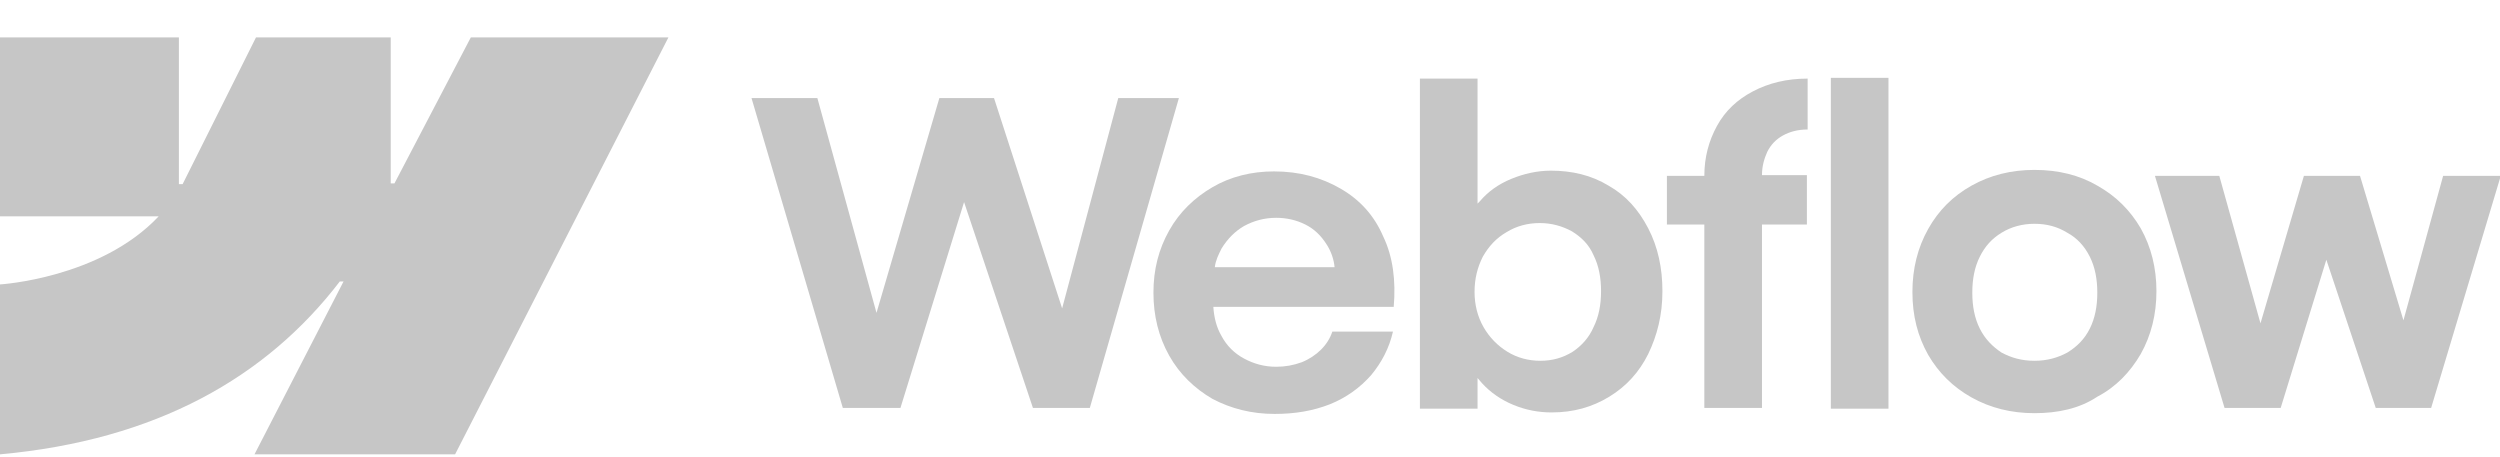
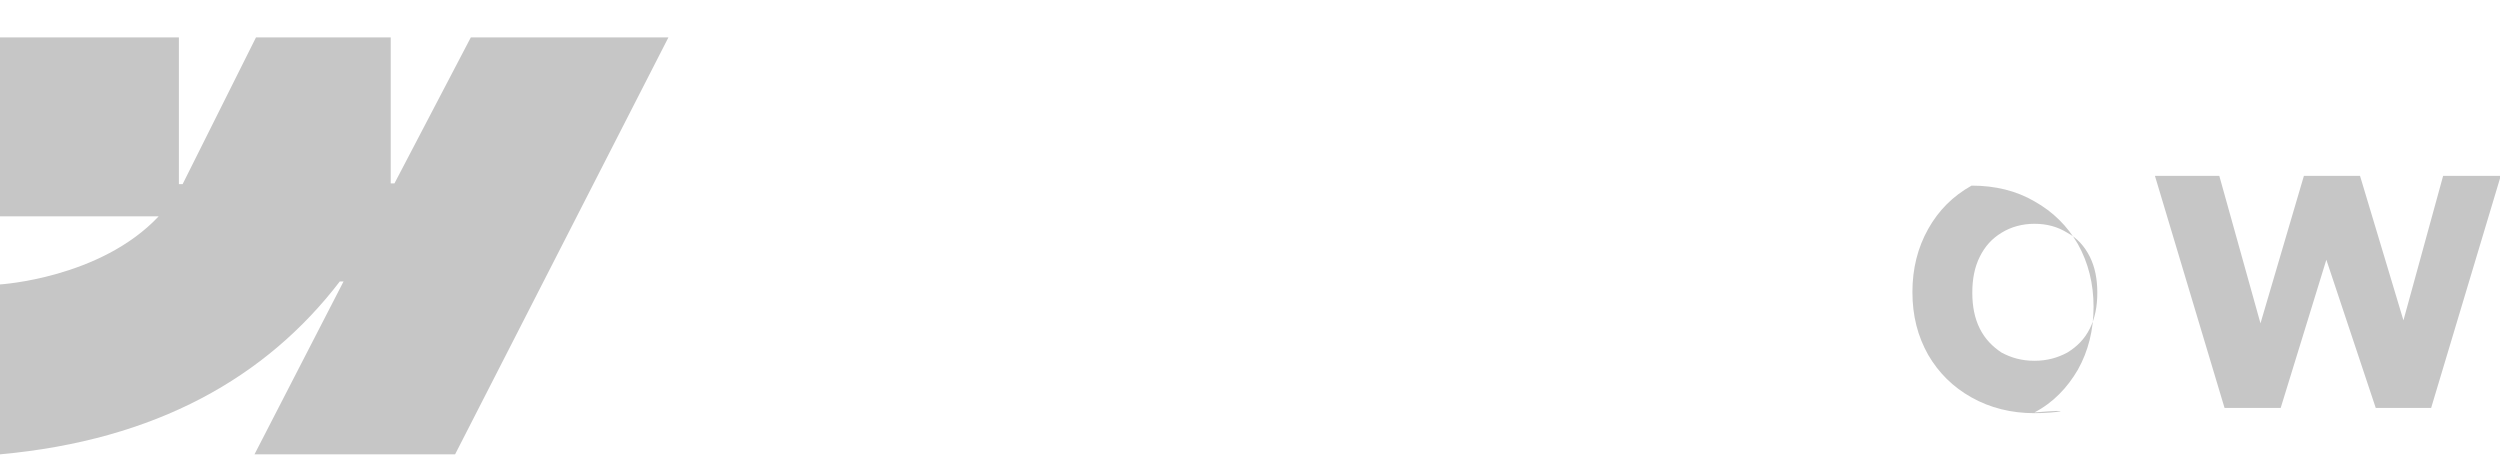
<svg xmlns="http://www.w3.org/2000/svg" version="1.1" id="Layer_1" x="0px" y="0px" viewBox="440 67 334 61" enable-background="new 440 67 334 61" xml:space="preserve">
  <path fill="#C6C6C6" d="M529.3,72l-28.5,55.7H474l11.9-23.1h-0.5c-9.8,12.8-24.5,21.2-45.4,23.1V105c0,0,13.4-0.8,21.2-9.1H440V72  h23.9v19.6l0.5,0l9.8-19.6h18v19.5l0.5,0L502.9,72H529.3z" />
-   <path fill="#C6C6C6" d="M684.6,121.6h7.7V77.4h-7.7V121.6z" />
-   <path fill="#C6C6C6" d="M642.2,121.1c1.7,0.7,3.4,1,5.1,1c2.9,0,5.4-0.7,7.7-2.1s4-3.3,5.2-5.7c1.2-2.5,1.9-5.2,1.9-8.4  c0-3.1-0.6-5.9-1.9-8.4c-1.3-2.5-3-4.4-5.3-5.7c-2.3-1.4-4.9-2-7.7-2c-1.8,0-3.6,0.4-5.3,1.1c-1.7,0.7-3.1,1.7-4.2,3  c-0.1,0.1-0.2,0.2-0.3,0.3V77.5h-7.7v44.1h7.7l0-4.1c0.2,0.2,0.4,0.5,0.6,0.7C639.1,119.4,640.5,120.4,642.2,121.1z M650.1,114  c-1.3,0.8-2.7,1.2-4.3,1.2c-1.6,0-3.1-0.4-4.4-1.2c-1.3-0.8-2.4-1.9-3.2-3.3c-0.8-1.4-1.2-3-1.2-4.7c0-1.8,0.4-3.3,1.1-4.7  c0.8-1.4,1.8-2.5,3.2-3.3c1.3-0.8,2.8-1.2,4.4-1.2c1.6,0,3,0.4,4.3,1.1c1.3,0.8,2.3,1.8,2.9,3.2c0.7,1.4,1,3,1,4.8s-0.3,3.4-1,4.8  C652.3,112.1,651.3,113.2,650.1,114z" />
-   <path fill="#C6C6C6" d="M540.4,80.1h8.8l7.9,28.7l8.4-28.7h7.3l9.1,28.1l7.5-28.1h8.1l-11.9,41.4h-7.6l-9.2-27.5l-8.5,27.5h-7.7  L540.4,80.1z" />
-   <path fill="#C6C6C6" d="M610.3,122.3c-3.1,0-5.8-0.7-8.3-2c-2.4-1.4-4.4-3.3-5.8-5.8c-1.4-2.5-2.1-5.3-2.1-8.4  c0-3.1,0.7-5.8,2.1-8.3c1.4-2.5,3.4-4.4,5.8-5.8c2.4-1.4,5.2-2.1,8.2-2.1c3.4,0,6.3,0.8,8.9,2.3c2.6,1.5,4.5,3.6,5.7,6.4  c1.3,2.7,1.7,5.9,1.4,9.4h-24.1c0.1,1.4,0.4,2.7,1.1,3.9c0.7,1.3,1.7,2.3,3,3c1.3,0.7,2.7,1.1,4.3,1.1c1.2,0,2.3-0.2,3.4-0.6  c1-0.4,1.9-1,2.6-1.7c0.7-0.7,1.2-1.5,1.5-2.4h8.1c-0.5,2.2-1.5,4.1-2.9,5.8c-1.5,1.7-3.3,3-5.5,3.9  C615.4,121.9,613,122.3,610.3,122.3z M603.2,100.2c-0.4,0.8-0.8,1.6-0.9,2.5h16c-0.1-1.1-0.5-2.2-1.1-3.1c-0.7-1.1-1.6-2-2.8-2.6  c-1.2-0.6-2.5-0.9-3.9-0.9c-1.6,0-3,0.4-4.3,1.1C605,97.9,604,98.9,603.2,100.2z" />
-   <path fill="#C6C6C6" d="M667.7,90.5c0-2.5,0.6-4.7,1.7-6.7c1.1-2,2.7-3.5,4.8-4.6c2.1-1.1,4.5-1.7,7.3-1.7v6.8  c-1.3,0-2.4,0.3-3.3,0.8c-0.9,0.5-1.6,1.2-2.1,2.2c-0.4,0.9-0.7,1.9-0.7,3.1h6V97h-6v24.5h-7.7V97h-5v-6.5H667.7z" />
-   <path fill="#C6C6C6" d="M711.8,122.2c-3.1,0-5.9-0.7-8.4-2.1c-2.5-1.4-4.4-3.3-5.8-5.7c-1.4-2.5-2.1-5.2-2.1-8.4  c0-3.1,0.7-5.9,2.1-8.4c1.4-2.5,3.3-4.4,5.8-5.8c2.5-1.4,5.3-2.1,8.4-2.1c3.2,0,6,0.7,8.4,2.1c2.5,1.4,4.4,3.3,5.8,5.7  c1.4,2.5,2.1,5.3,2.1,8.4c0,3.1-0.7,5.9-2.1,8.4c-1.4,2.4-3.3,4.4-5.8,5.7C717.8,121.6,714.9,122.2,711.8,122.2z M711.8,115.2  c1.7,0,3.1-0.4,4.4-1.1c1.3-0.8,2.3-1.8,3-3.2c0.7-1.4,1-3,1-4.8c0-1.8-0.3-3.4-1-4.8c-0.7-1.4-1.7-2.5-3-3.2  c-1.3-0.8-2.7-1.2-4.4-1.2c-1.6,0-3.1,0.4-4.4,1.2c-1.3,0.8-2.2,1.8-2.9,3.2c-0.7,1.4-1,3-1,4.8c0,1.8,0.3,3.4,1,4.8  c0.7,1.4,1.7,2.4,2.9,3.2C708.7,114.8,710.1,115.2,711.8,115.2z" />
+   <path fill="#C6C6C6" d="M711.8,122.2c-3.1,0-5.9-0.7-8.4-2.1c-2.5-1.4-4.4-3.3-5.8-5.7c-1.4-2.5-2.1-5.2-2.1-8.4  c0-3.1,0.7-5.9,2.1-8.4c1.4-2.5,3.3-4.4,5.8-5.8c3.2,0,6,0.7,8.4,2.1c2.5,1.4,4.4,3.3,5.8,5.7  c1.4,2.5,2.1,5.3,2.1,8.4c0,3.1-0.7,5.9-2.1,8.4c-1.4,2.4-3.3,4.4-5.8,5.7C717.8,121.6,714.9,122.2,711.8,122.2z M711.8,115.2  c1.7,0,3.1-0.4,4.4-1.1c1.3-0.8,2.3-1.8,3-3.2c0.7-1.4,1-3,1-4.8c0-1.8-0.3-3.4-1-4.8c-0.7-1.4-1.7-2.5-3-3.2  c-1.3-0.8-2.7-1.2-4.4-1.2c-1.6,0-3.1,0.4-4.4,1.2c-1.3,0.8-2.2,1.8-2.9,3.2c-0.7,1.4-1,3-1,4.8c0,1.8,0.3,3.4,1,4.8  c0.7,1.4,1.7,2.4,2.9,3.2C708.7,114.8,710.1,115.2,711.8,115.2z" />
  <path fill="#C6C6C6" d="M736.5,90.5h-8.6l9.3,31h7.5l6.1-19.8l6.6,19.8h7.4l9.3-31h-7.7l-5.3,19.3l-5.8-19.3h-7.5l-5.8,19.7  L736.5,90.5z" />
</svg>